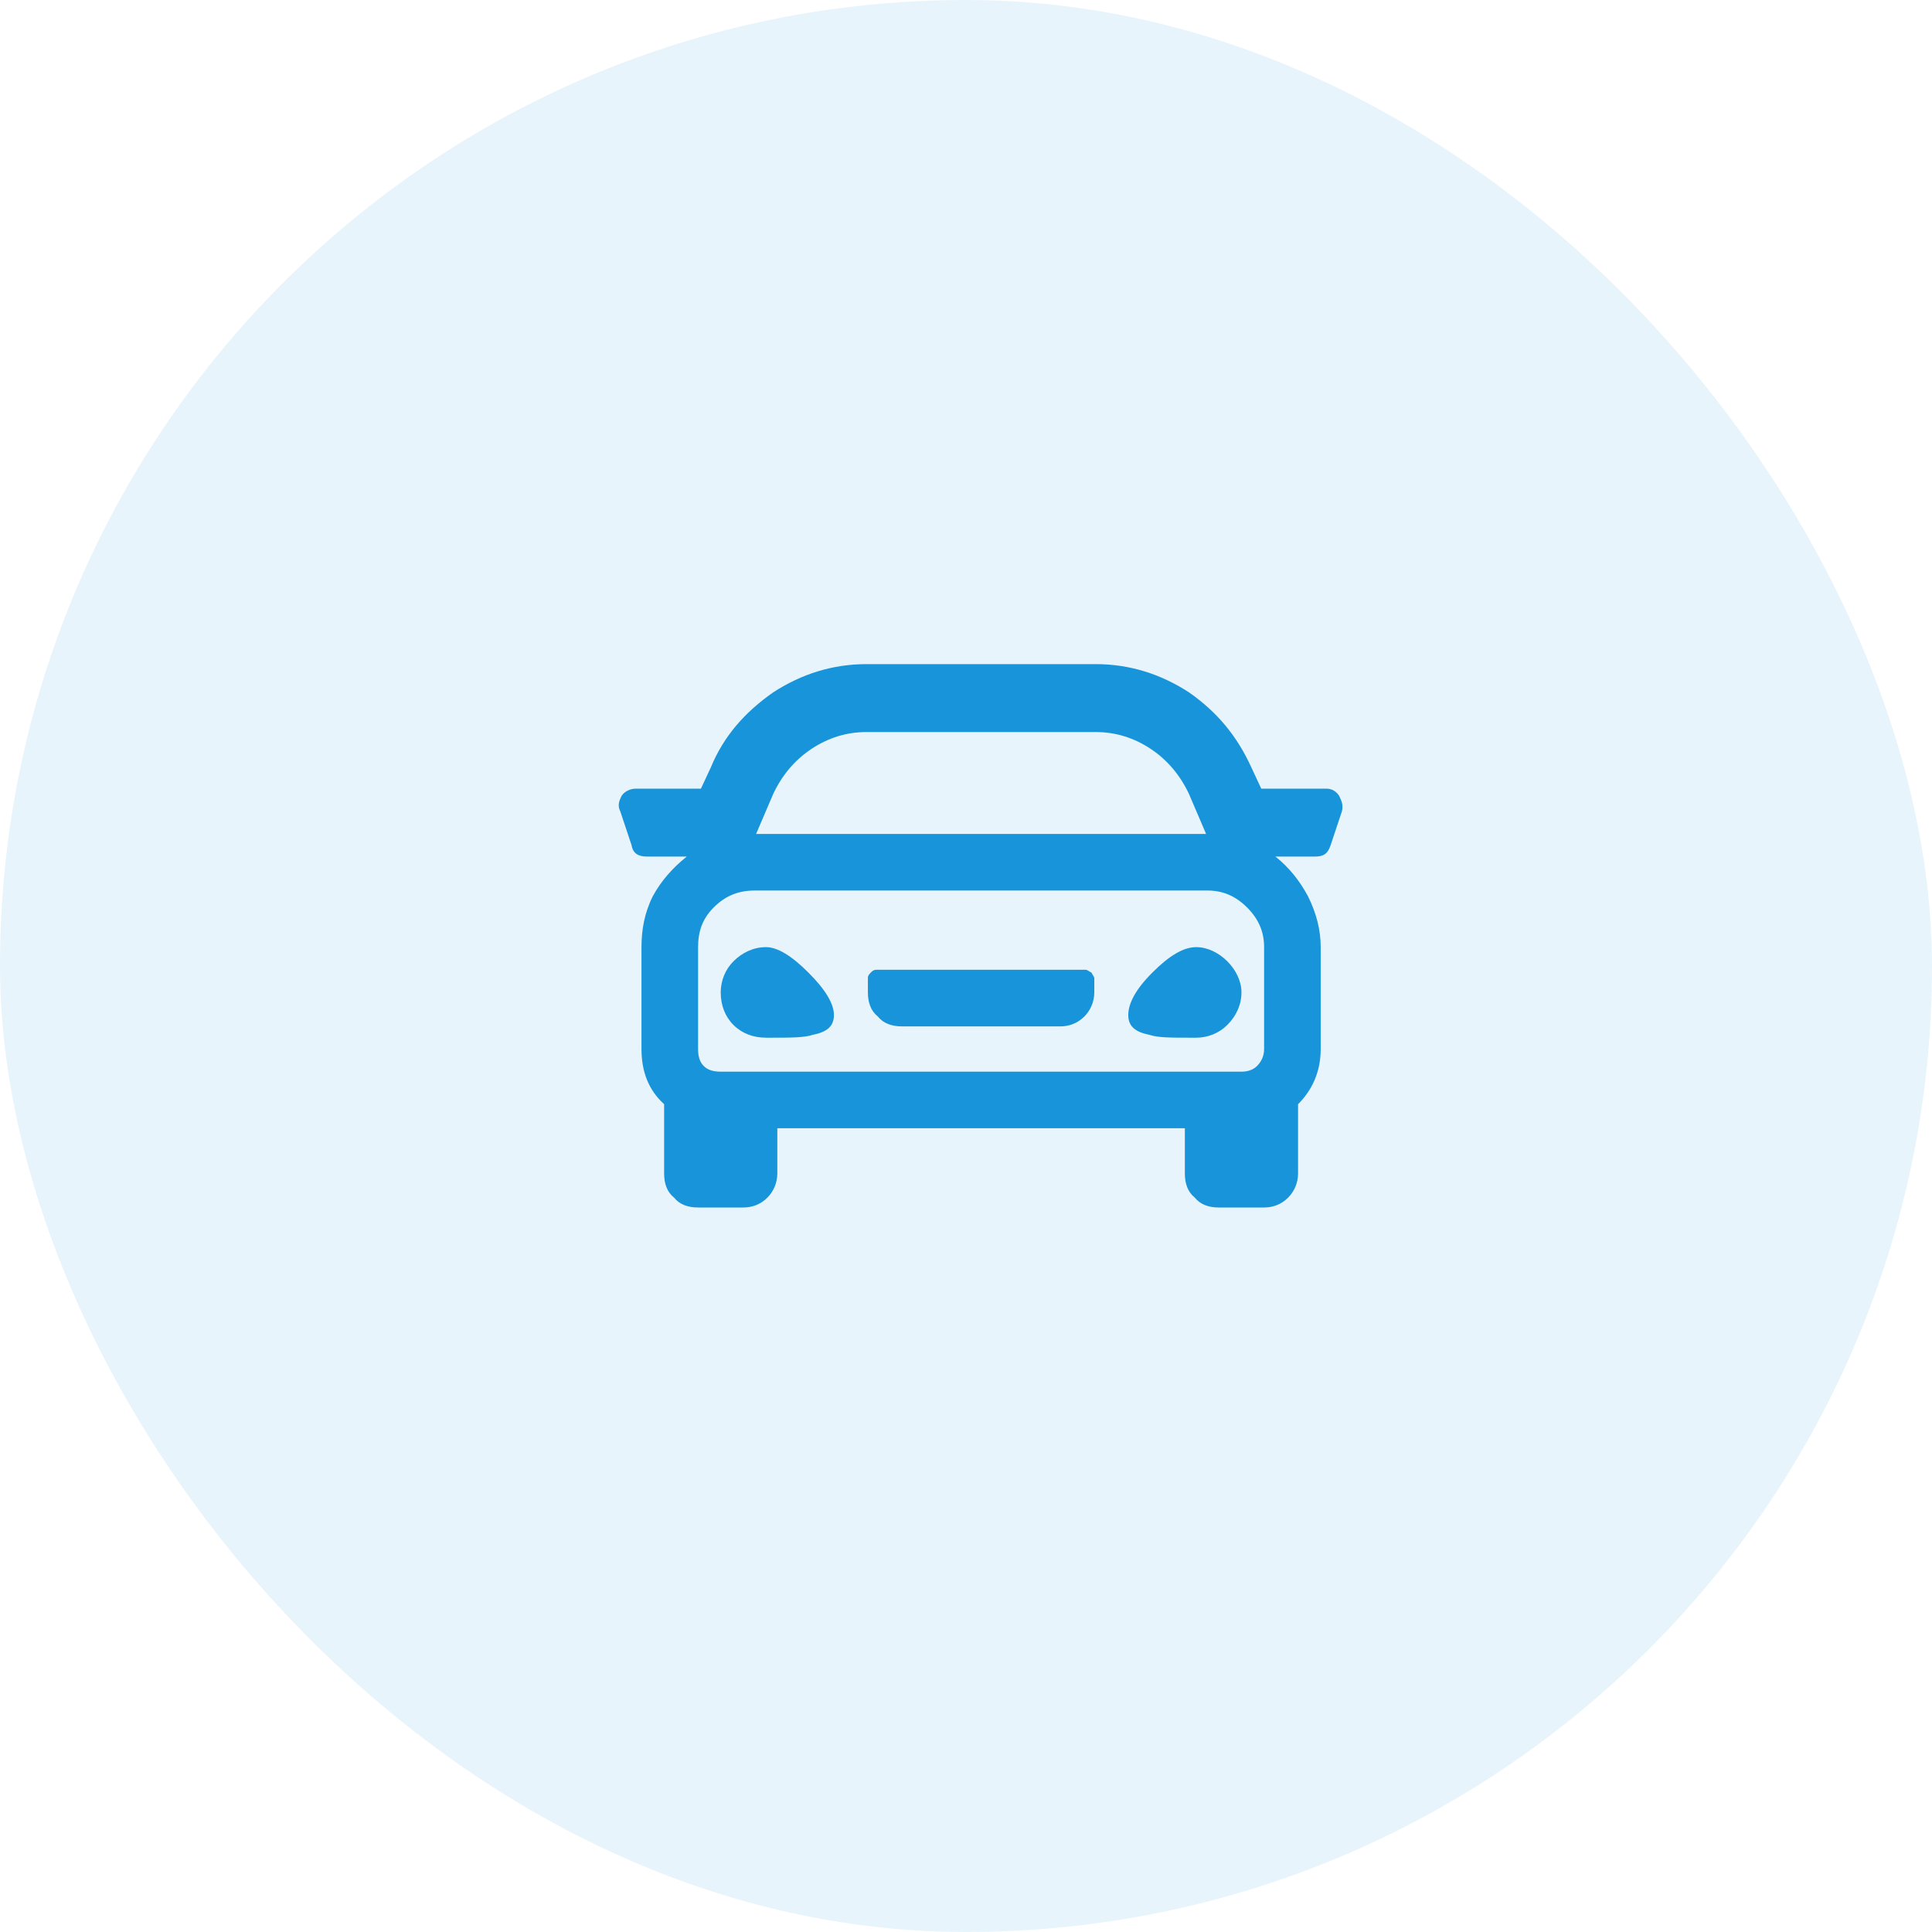
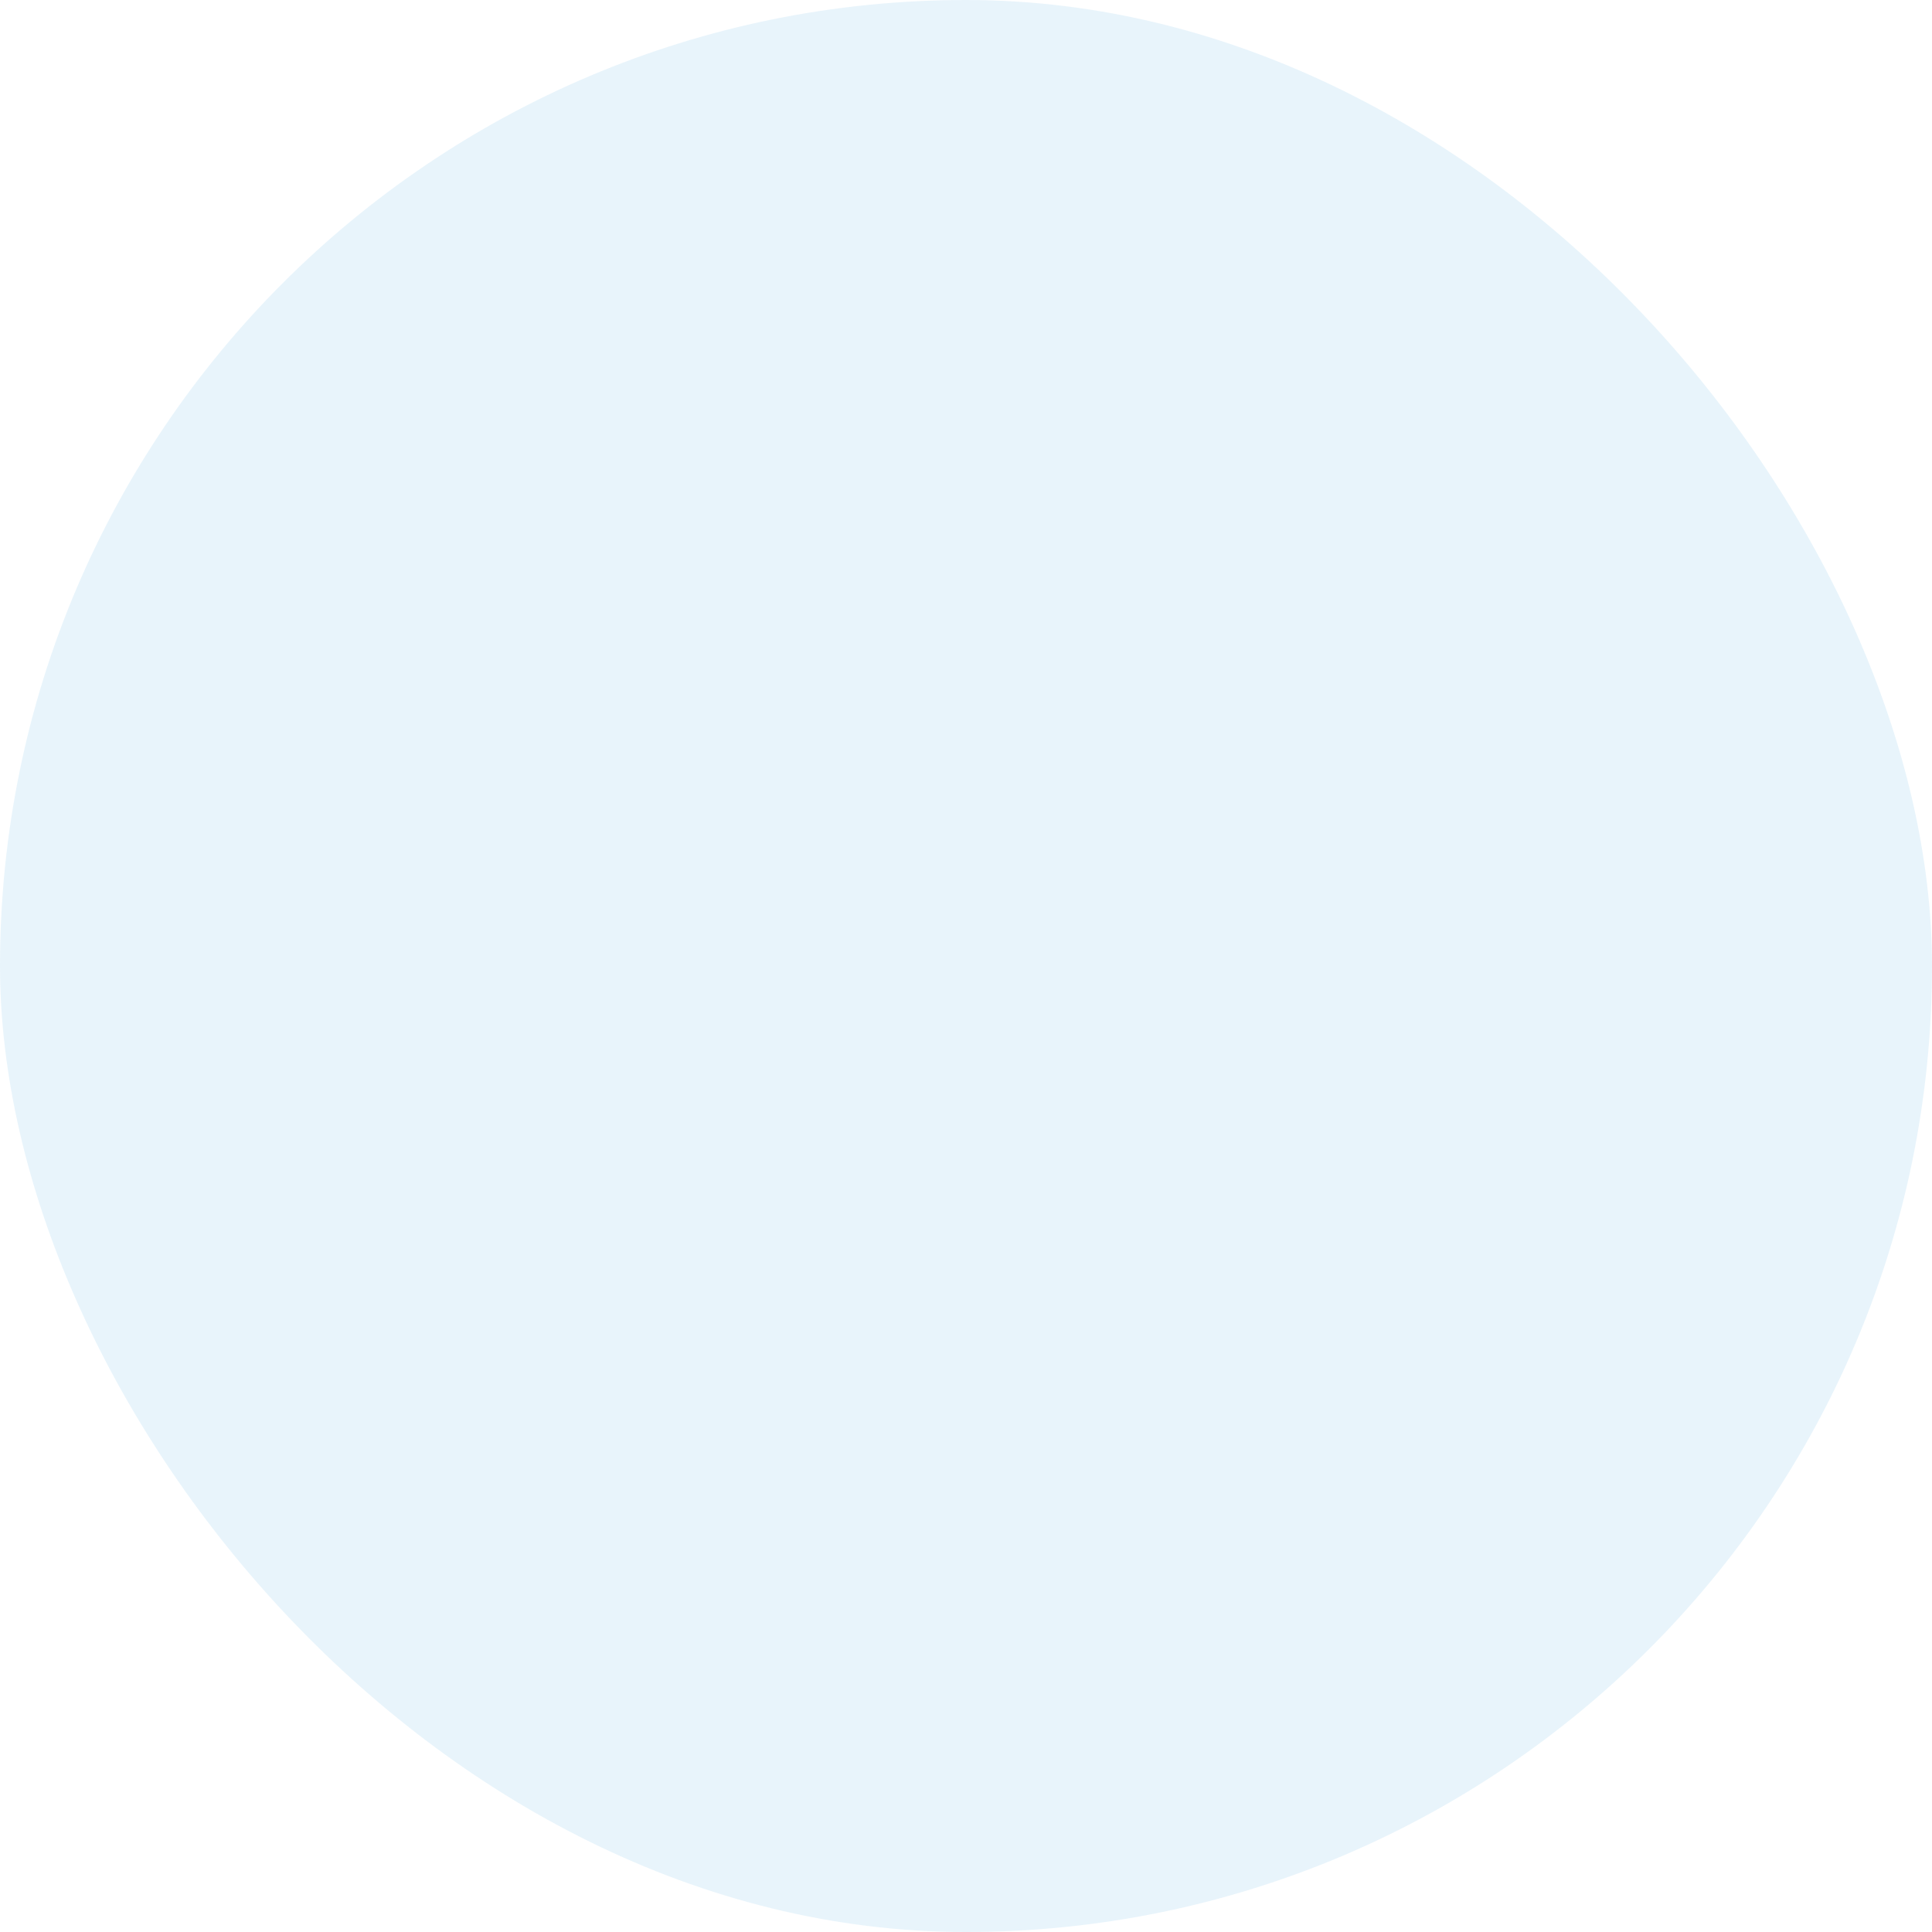
<svg xmlns="http://www.w3.org/2000/svg" width="64" height="64" viewBox="0 0 64 64" fill="none">
  <rect width="64" height="64" rx="32" fill="#1894DA" fill-opacity="0.1" />
-   <path d="M27.625 33.625C27.625 33.25 27.344 32.781 26.781 32.219C26.219 31.656 25.75 31.375 25.375 31.375C24.953 31.375 24.578 31.562 24.297 31.844C24.016 32.125 23.875 32.5 23.875 32.875C23.875 33.297 24.016 33.672 24.297 33.953C24.578 34.234 24.953 34.375 25.375 34.375H25.562C26.172 34.375 26.641 34.375 26.922 34.281C27.391 34.188 27.625 34 27.625 33.625ZM39.625 31.375C40 31.375 40.375 31.562 40.656 31.844C40.938 32.125 41.125 32.5 41.125 32.875C41.125 33.297 40.938 33.672 40.656 33.953C40.375 34.234 40 34.375 39.625 34.375H39.438C38.781 34.375 38.359 34.375 38.078 34.281C37.609 34.188 37.375 34 37.375 33.625C37.375 33.25 37.609 32.781 38.172 32.219C38.734 31.656 39.203 31.375 39.625 31.375ZM44.453 26.875C44.5 26.688 44.453 26.547 44.359 26.359C44.266 26.219 44.125 26.125 43.938 26.125H41.781L41.453 25.422C40.984 24.391 40.328 23.594 39.391 22.938C38.453 22.328 37.422 22 36.297 22H28.703C27.578 22 26.547 22.328 25.609 22.938C24.672 23.594 23.969 24.391 23.547 25.422L23.219 26.125H21.062C20.875 26.125 20.688 26.219 20.594 26.359C20.5 26.547 20.453 26.688 20.547 26.875L20.922 28C20.969 28.281 21.156 28.375 21.438 28.375H22.75C22.281 28.75 21.906 29.172 21.625 29.688C21.344 30.25 21.25 30.812 21.25 31.375V34.75C21.25 35.5 21.484 36.109 22 36.578V38.875C22 39.203 22.094 39.484 22.328 39.672C22.516 39.906 22.797 40 23.125 40H24.625C24.906 40 25.188 39.906 25.422 39.672C25.609 39.484 25.75 39.203 25.75 38.875V37.375H39.25V38.875C39.25 39.203 39.344 39.484 39.578 39.672C39.766 39.906 40.047 40 40.375 40H41.875C42.156 40 42.438 39.906 42.672 39.672C42.859 39.484 43 39.203 43 38.875V36.578C43.469 36.109 43.75 35.5 43.75 34.75V31.375C43.75 30.812 43.609 30.25 43.328 29.688C43.047 29.172 42.719 28.75 42.25 28.375H43.562C43.844 28.375 43.984 28.281 44.078 28L44.453 26.875ZM25.047 27.625L25.609 26.312C25.891 25.703 26.312 25.188 26.875 24.812C27.438 24.438 28.047 24.25 28.703 24.25H36.297C36.953 24.25 37.562 24.438 38.125 24.812C38.688 25.188 39.109 25.703 39.391 26.312L39.953 27.625H25.047ZM41.875 31.375V34.75C41.875 34.984 41.781 35.172 41.641 35.312C41.5 35.453 41.312 35.5 41.125 35.5H23.875C23.641 35.5 23.453 35.453 23.312 35.312C23.172 35.172 23.125 34.984 23.125 34.75V31.375C23.125 30.859 23.266 30.438 23.641 30.062C24.016 29.688 24.438 29.5 25 29.5H40C40.516 29.5 40.938 29.688 41.312 30.062C41.688 30.438 41.875 30.859 41.875 31.375ZM35.969 32.125C36.016 32.125 36.062 32.172 36.156 32.219C36.203 32.312 36.25 32.359 36.25 32.406V32.875C36.25 33.203 36.109 33.484 35.922 33.672C35.688 33.906 35.406 34 35.125 34H29.875C29.547 34 29.266 33.906 29.078 33.672C28.844 33.484 28.75 33.203 28.75 32.875V32.406C28.75 32.359 28.75 32.312 28.844 32.219C28.891 32.172 28.938 32.125 29.031 32.125H35.969Z" fill="#1894DA" />
</svg>